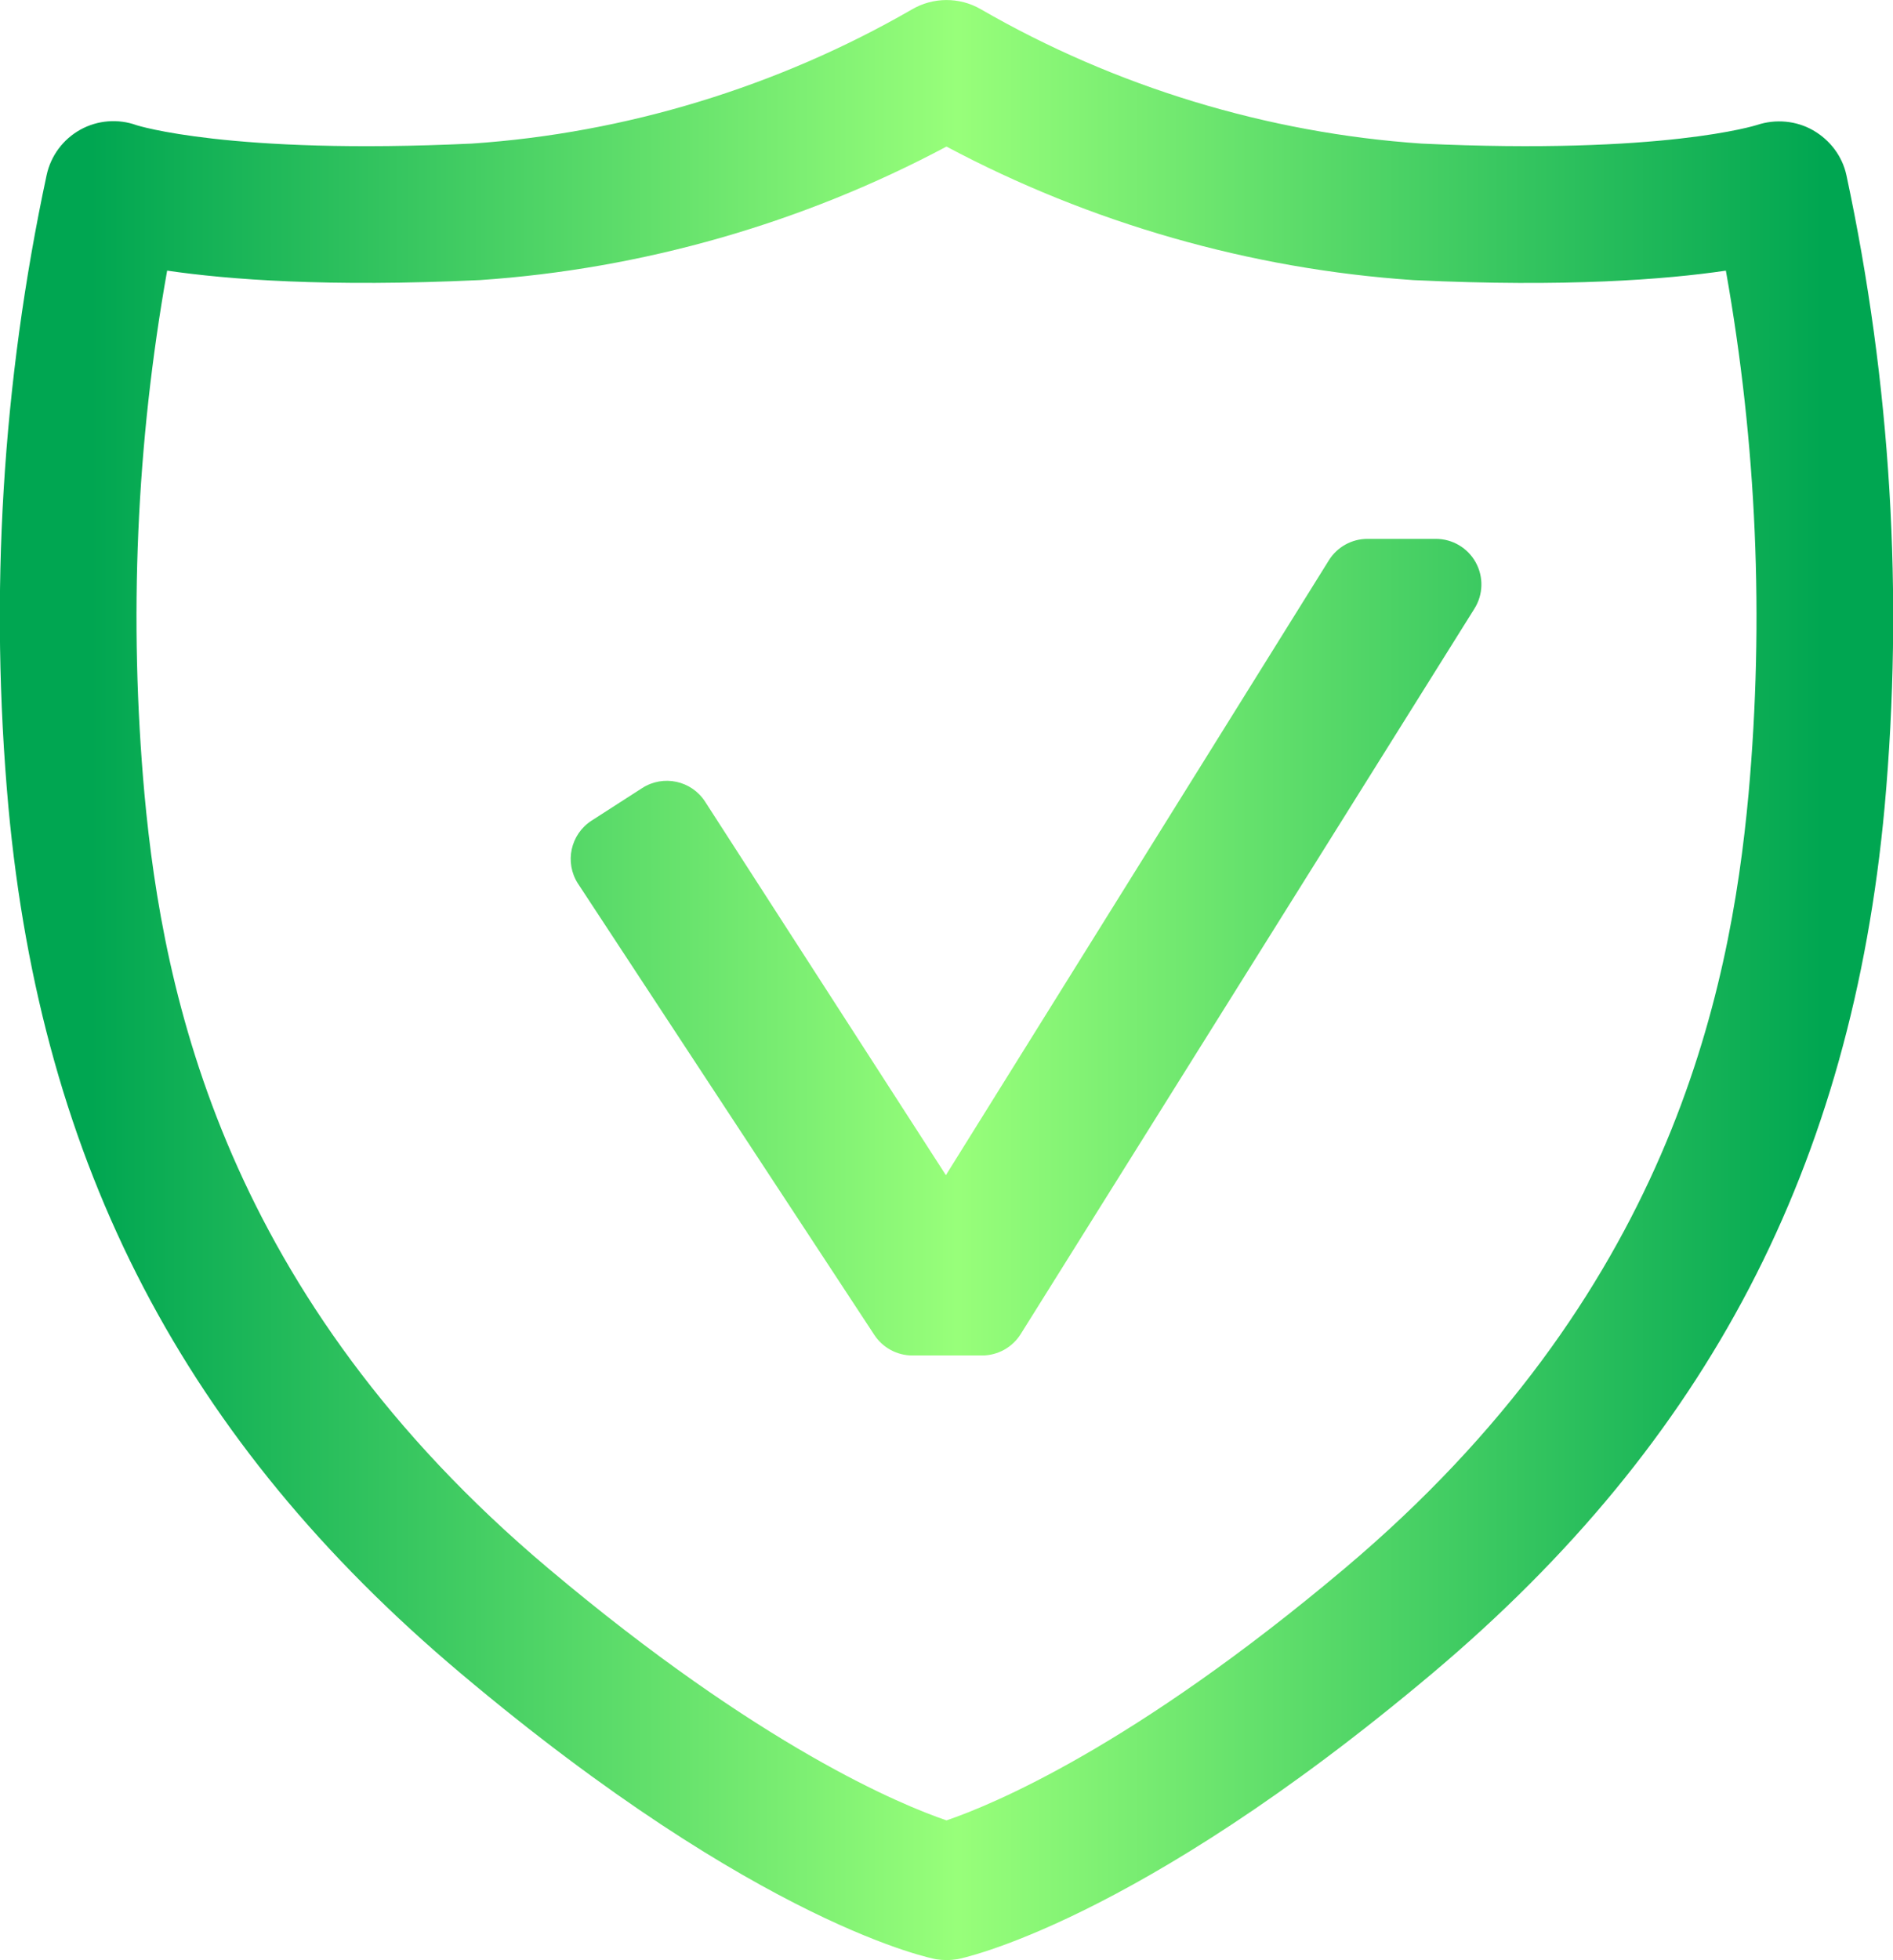
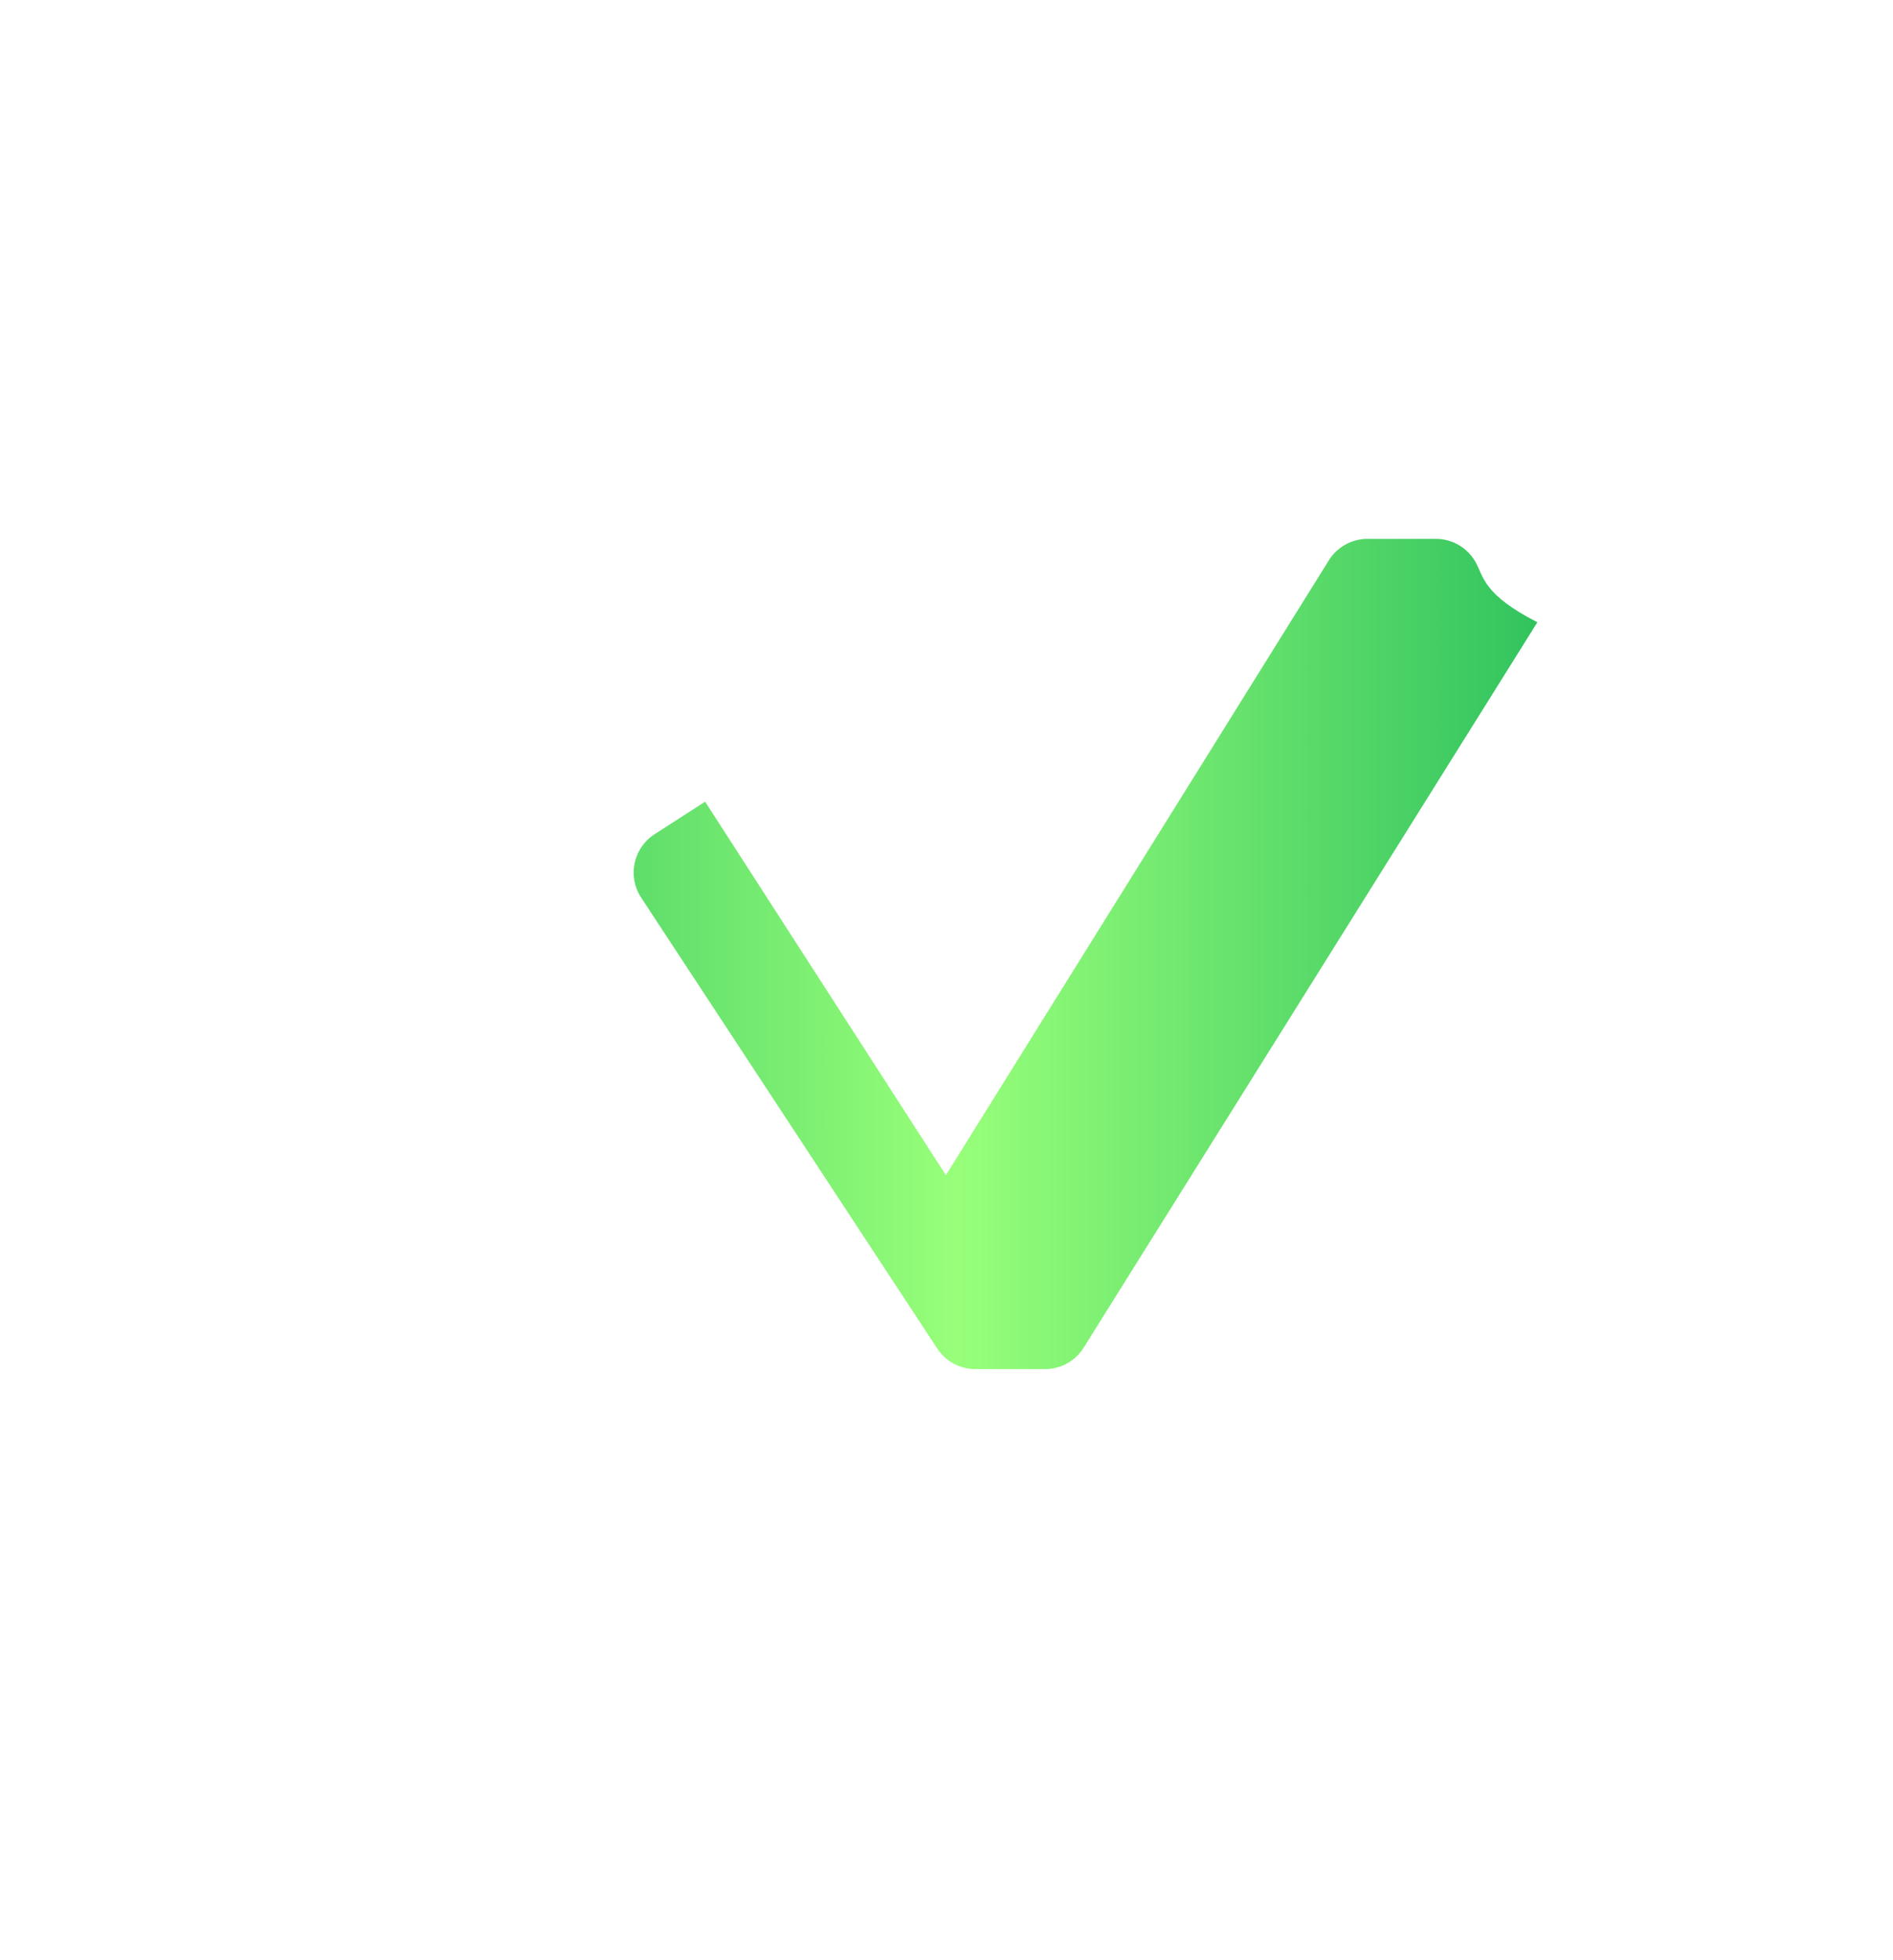
<svg xmlns="http://www.w3.org/2000/svg" version="1.1" id="Слой_1" x="0px" y="0px" viewBox="0 0 83.105 86" style="enable-background:new 0 0 83.105 86;" xml:space="preserve">
  <style type="text/css">
	.st0{fill:url(#SVGID_1_);}
	.st1{fill:url(#SVGID_2_);}
</style>
  <title>schild</title>
  <linearGradient id="SVGID_1_" gradientUnits="userSpaceOnUse" x1="4" y1="557.001" x2="80.026" y2="557.001" gradientTransform="matrix(1 0 0 1 0 -514)">
    <stop offset="0" style="stop-color:#00A651" />
    <stop offset="0.5" style="stop-color:#98FF7A" />
    <stop offset="1" style="stop-color:#00A651" />
  </linearGradient>
-   <path class="st0" d="M41.554,86c-0.152,0-0.305-0.012-0.456-0.035  c-0.073-0.011-7.678-1.436-20.886-12.557C8.125,63.23,1.82,51.151,0.368,35.396  c-0.837-9.281-0.272-18.602,1.678-27.709c0.182-0.848,0.721-1.575,1.479-1.996  C4.284,5.27,5.188,5.2,6.002,5.495c0.002,0,4.072,1.307,14.718,0.804  c6.726-0.452,13.424-2.488,19.314-5.885c0.923-0.541,2.078-0.555,3.02-0.012  c5.885,3.399,12.579,5.438,19.361,5.898c10.615,0.498,14.687-0.806,14.727-0.819  c0.812-0.268,1.715-0.188,2.455,0.236c0.74,0.423,1.284,1.136,1.463,1.97  c1.95,9.108,2.515,18.428,1.679,27.703c-1.452,15.762-7.758,27.84-19.845,38.019  C49.796,84.438,42.114,85.948,42.041,85.96C41.879,85.986,41.716,86,41.554,86z   M7.338,11.874c-1.353,7.58-1.688,15.295-0.995,22.977  c0.816,8.855,3.543,22.019,17.734,33.968c9.318,7.847,15.52,10.387,17.476,11.052  c1.955-0.665,8.156-3.203,17.476-11.052c14.191-11.95,16.918-25.112,17.734-33.974  c0.692-7.675,0.357-15.389-0.995-22.97c-2.664,0.392-7.037,0.73-13.666,0.417  c-0.021-0.001-0.04-0.002-0.06-0.003c-7.131-0.479-14.179-2.498-20.49-5.858  c-6.311,3.36-13.357,5.379-20.489,5.858  C14.401,12.603,10.008,12.266,7.338,11.874z" />
  <linearGradient id="SVGID_2_" gradientUnits="userSpaceOnUse" x1="4" y1="555.558" x2="80.026" y2="555.558" gradientTransform="matrix(1 0 0 1 0 -514)">
    <stop offset="0" style="stop-color:#00A651" />
    <stop offset="0.5" style="stop-color:#98FF7A" />
    <stop offset="1" style="stop-color:#00A651" />
  </linearGradient>
-   <path class="st1" d="M64.785,24.674c-0.353-0.636-1.022-1.031-1.75-1.031h-3  c-0.691-0-1.332,0.356-1.697,0.942L41.526,51.562L30.956,35.175  c-0.598-0.928-1.835-1.195-2.763-0.598l-2.22,1.428  c-0.929,0.598-1.198,1.835-0.6,2.764c0.003,0.005,0.007,0.011,0.011,0.016  l13,19.786c0.37,0.563,0.998,0.902,1.671,0.902h3.06  c0.689-0,1.33-0.355,1.695-0.939l19.92-31.83  C65.117,26.088,65.137,25.31,64.785,24.674z" />
+   <path class="st1" d="M64.785,24.674c-0.353-0.636-1.022-1.031-1.75-1.031h-3  c-0.691-0-1.332,0.356-1.697,0.942L41.526,51.562L30.956,35.175  l-2.22,1.428  c-0.929,0.598-1.198,1.835-0.6,2.764c0.003,0.005,0.007,0.011,0.011,0.016  l13,19.786c0.37,0.563,0.998,0.902,1.671,0.902h3.06  c0.689-0,1.33-0.355,1.695-0.939l19.92-31.83  C65.117,26.088,65.137,25.31,64.785,24.674z" />
</svg>